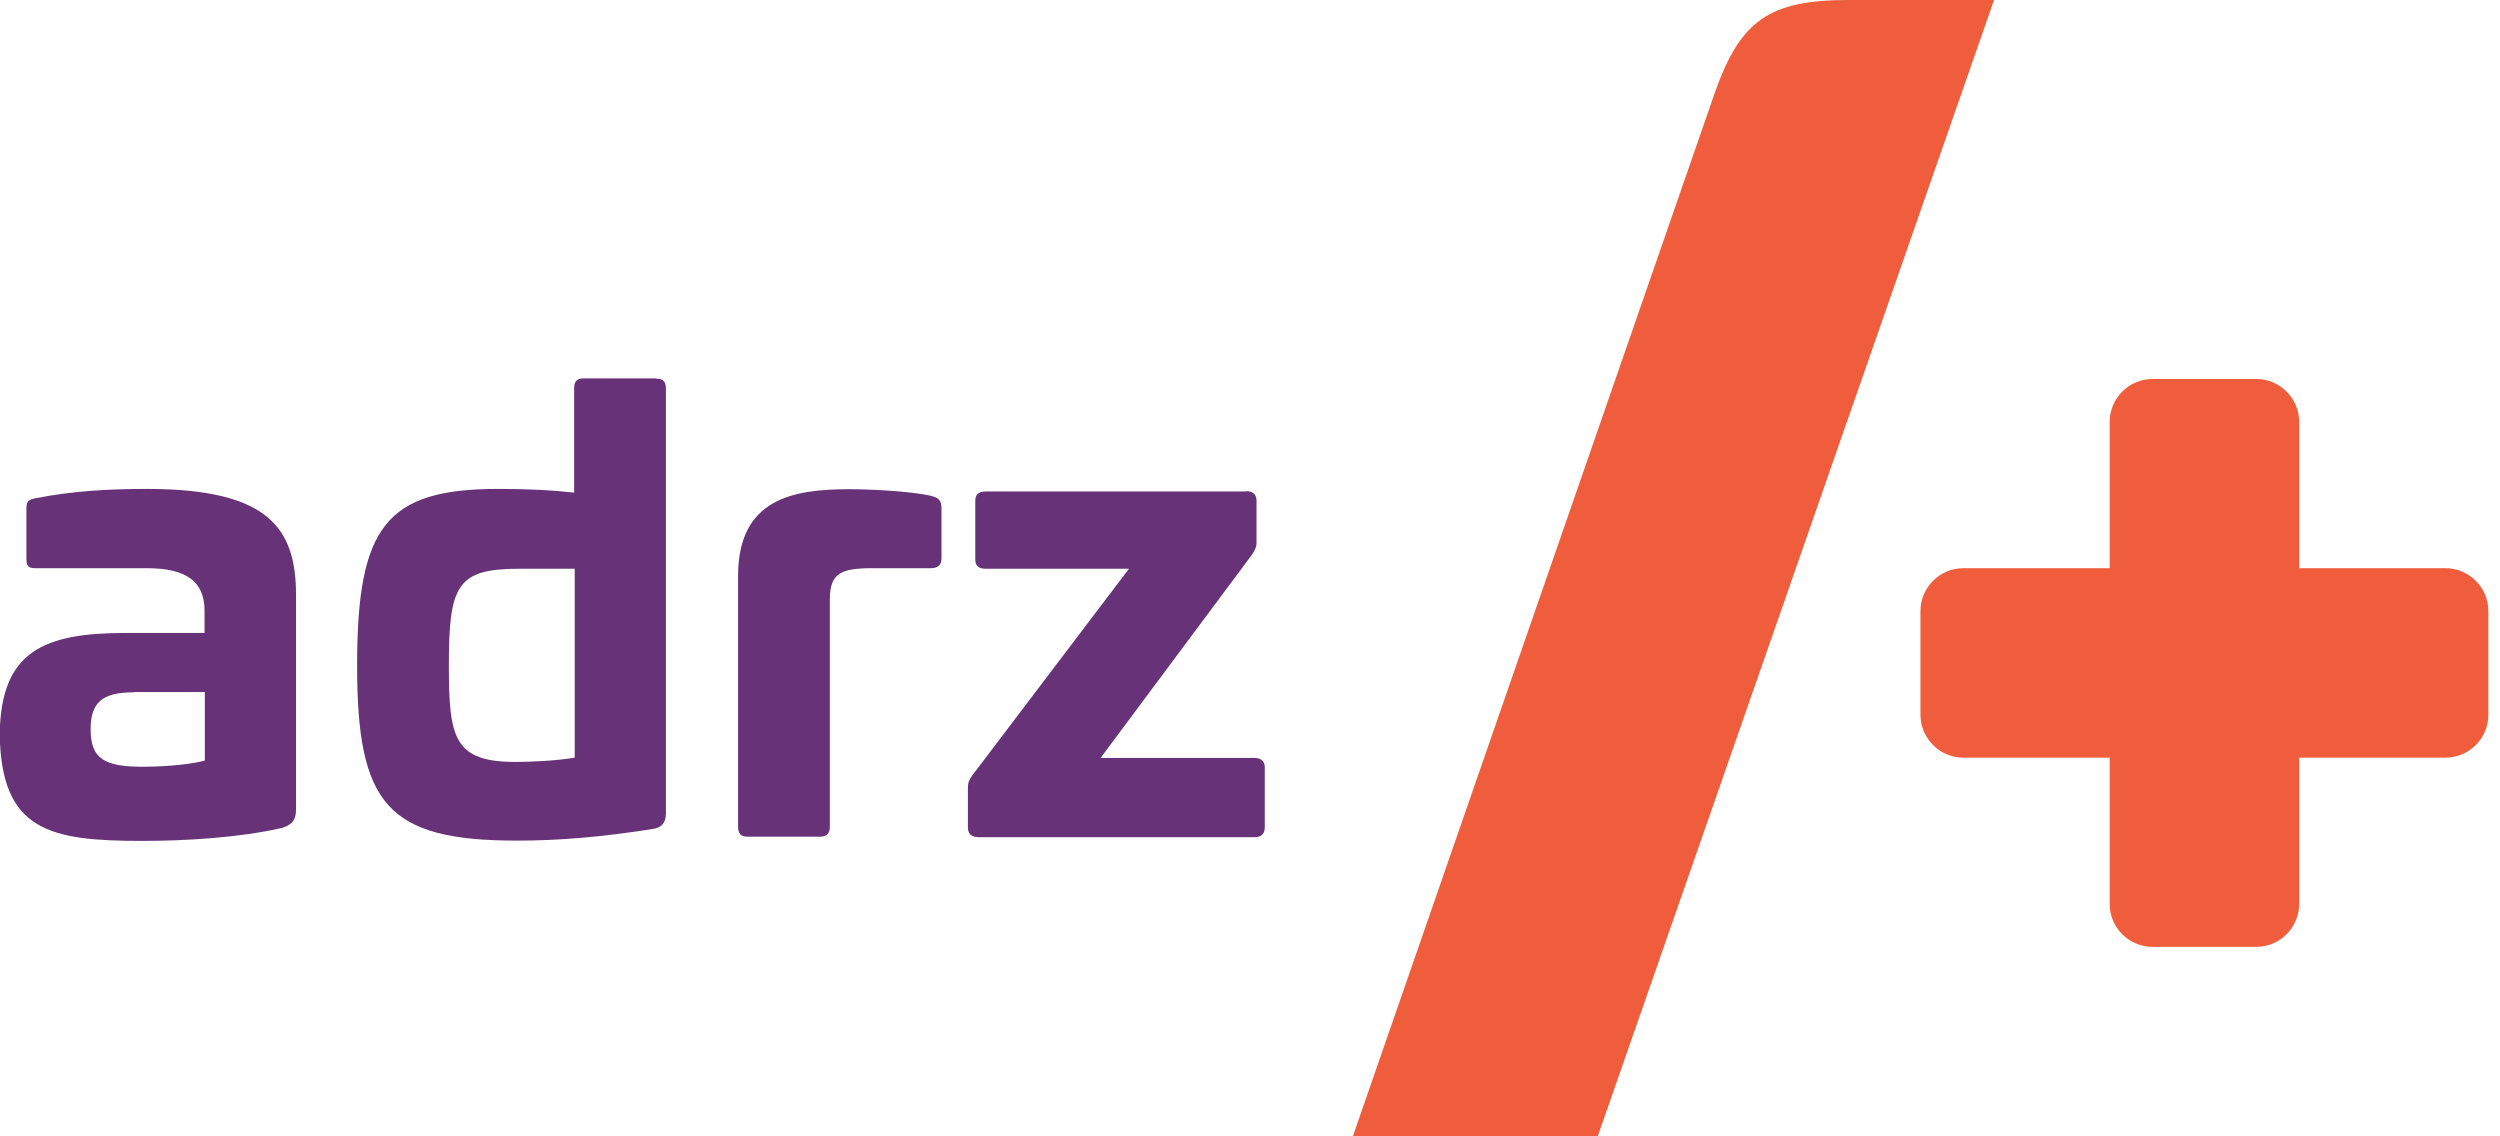
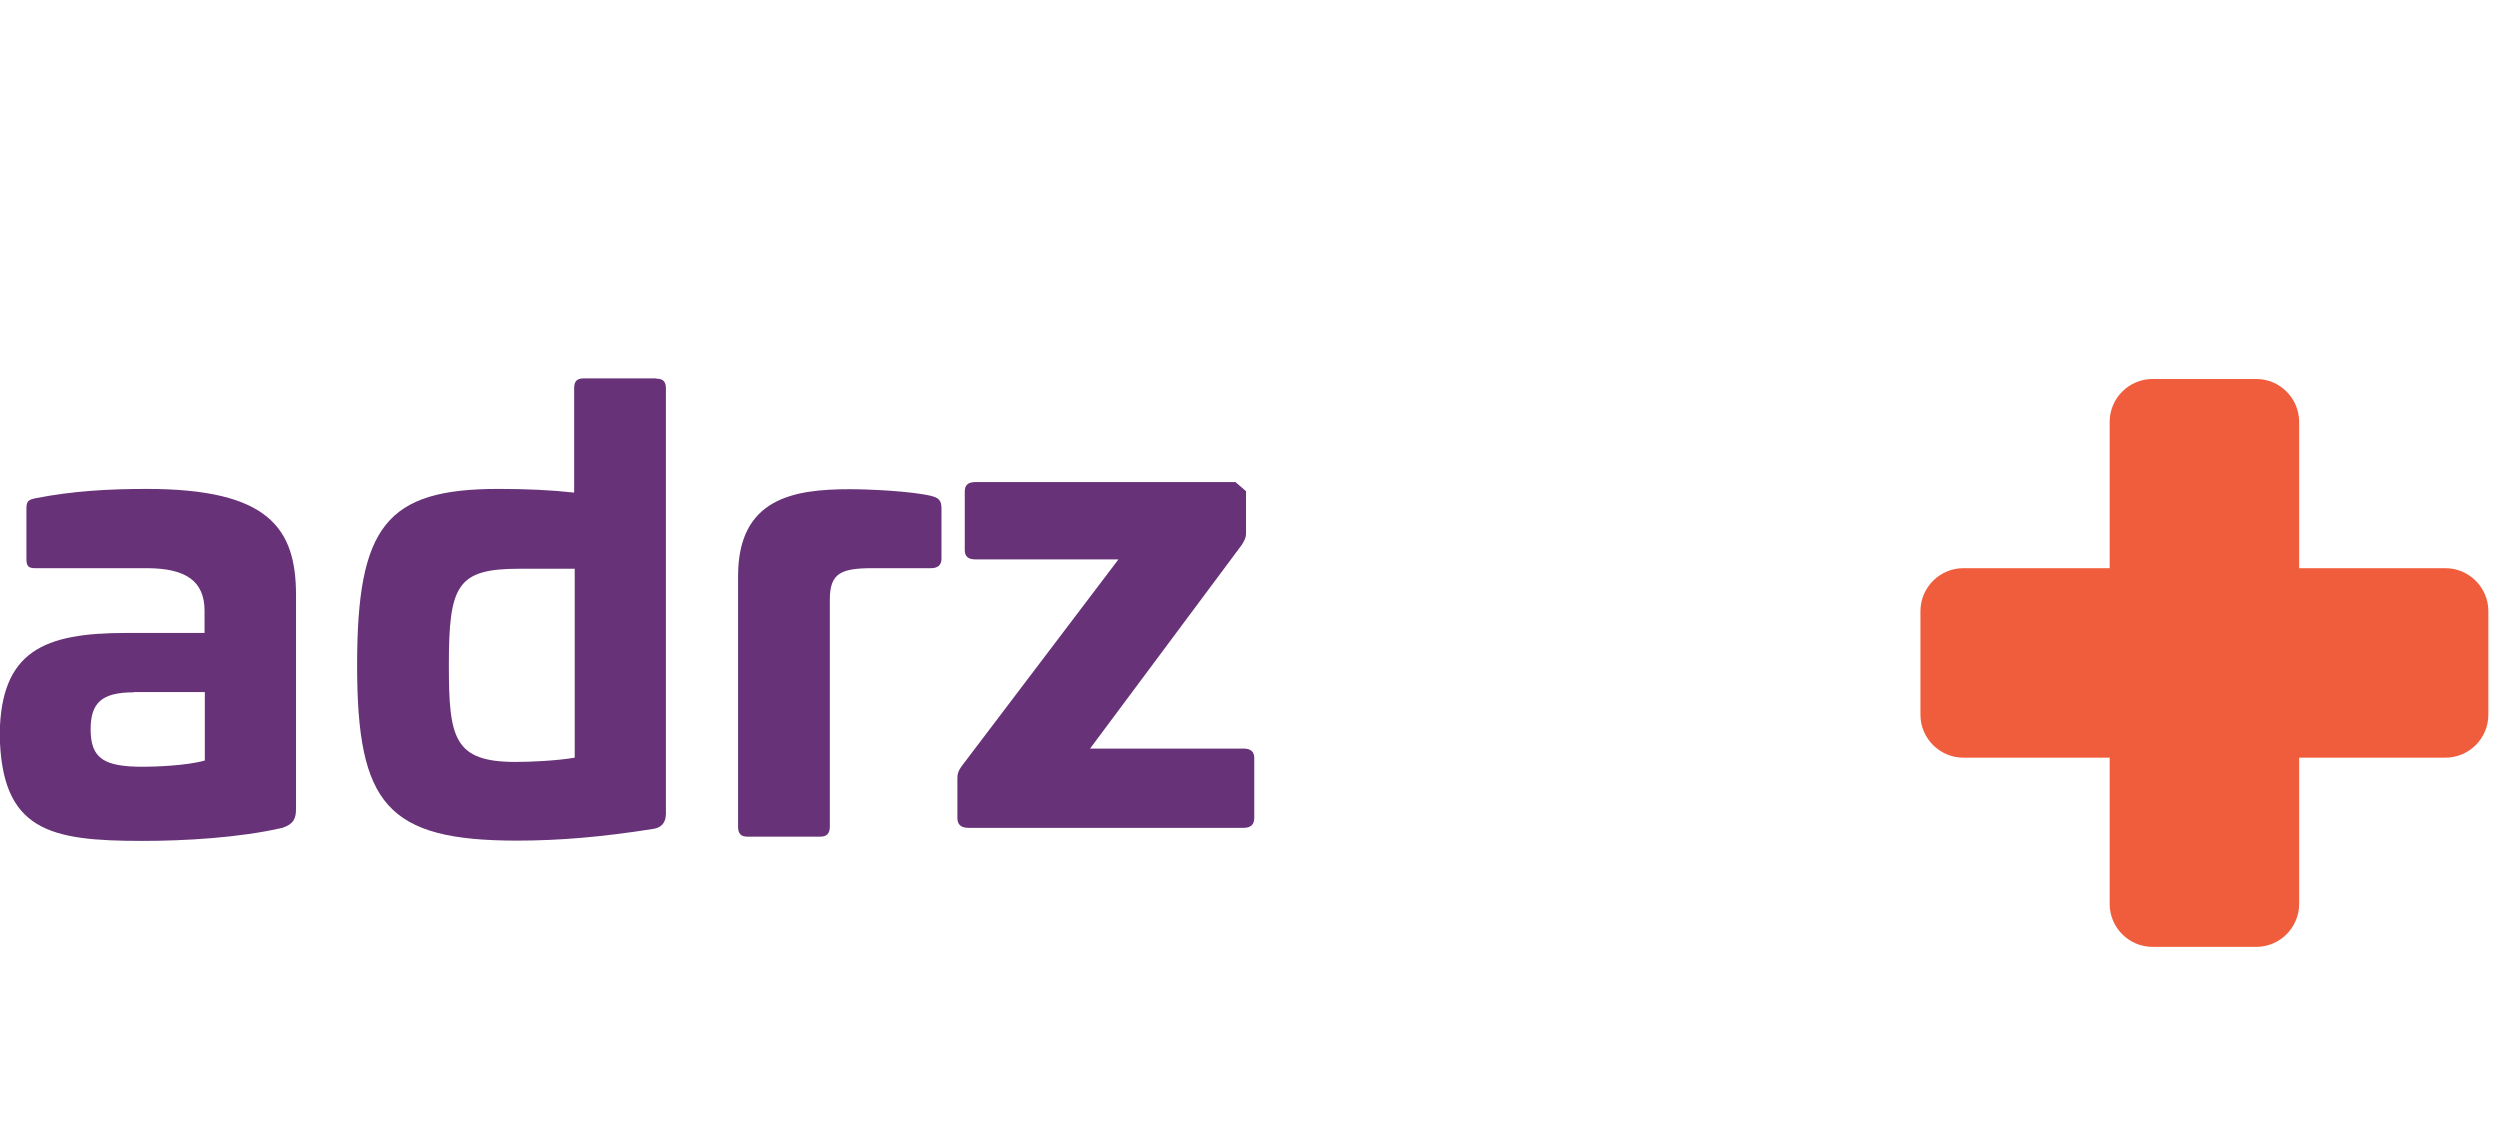
<svg xmlns="http://www.w3.org/2000/svg" id="kleur" viewBox="0 0 88 40">
  <defs>
    <style>.cls-1{fill:#673278;}.cls-2{fill:#f05d3c;}</style>
  </defs>
  <path class="cls-2" d="m86.08,20h-5.15v-5.15c0-.83-.68-1.51-1.51-1.51h-3.65c-.83,0-1.51.68-1.51,1.51v5.15h-5.15c-.83,0-1.51.68-1.51,1.51v3.65c0,.83.68,1.51,1.51,1.51h5.15v5.15c0,.83.68,1.51,1.51,1.51h3.65c.83,0,1.51-.68,1.51-1.51v-5.15h5.15c.83,0,1.51-.68,1.51-1.51v-3.65c0-.83-.68-1.51-1.51-1.51Z" />
  <path class="cls-1" d="m10.42,20.96v7.51c0,.35-.09.54-.48.67-1.52.35-3.43.46-4.93.46-3.26,0-4.97-.35-5.02-3.76.04-2.93,1.56-3.56,4.45-3.56h2.76v-.78c0-1.04-.65-1.5-2.04-1.5H1.24c-.24,0-.31-.07-.31-.33v-1.78c0-.26.09-.3.31-.35,1.32-.26,2.58-.33,3.93-.33,4.3,0,5.25,1.39,5.25,3.74Zm-5.71,3.41c-1.13,0-1.52.37-1.52,1.3,0,1.04.48,1.32,1.85,1.32.43,0,1.54-.04,2.17-.22v-2.41h-2.5Z" />
  <path class="cls-1" d="m23.11,13.33c.24,0,.33.11.33.35v14.96c0,.33-.17.5-.46.54-1.78.28-3.28.41-4.78.41-4.58,0-5.63-1.28-5.63-6.17s1.02-6.21,4.97-6.21c1,0,1.87.04,2.67.13v-3.67c0-.24.09-.35.33-.35h2.56Zm-4.84,6.69c-2.19,0-2.47.59-2.47,3.39,0,2.56.17,3.41,2.35,3.41.52,0,1.43-.04,2.08-.15v-6.65h-1.96Z" />
  <path class="cls-1" d="m32.79,17.46c.24.06.35.15.35.43v1.78c0,.22-.13.33-.37.33h-2.04c-1.13,0-1.52.17-1.52,1.11v7.99c0,.24-.11.35-.33.35h-2.58c-.22,0-.32-.11-.32-.35v-8.82c0-2.74,1.95-3.06,3.93-3.06.63,0,2.13.06,2.89.24Z" />
-   <path class="cls-1" d="m43.86,17.29c.24,0,.37.11.37.33v1.48c0,.17-.07.28-.15.41l-5.34,7.17h5.41c.24,0,.37.11.37.33v2.11c0,.24-.13.35-.37.35h-9.69c-.26,0-.39-.11-.39-.35v-1.41c0-.15.04-.26.15-.41l5.52-7.28h-5.04c-.26,0-.37-.11-.37-.33v-2.06c0-.22.11-.33.37-.33h9.16Z" />
-   <path class="cls-2" d="m47.62,40L60.37,3.24c.89-2.51,1.9-3.24,4.69-3.24h5.13l-13.95,40h-8.62Z" />
+   <path class="cls-1" d="m43.86,17.29v1.48c0,.17-.07.28-.15.41l-5.34,7.17h5.41c.24,0,.37.11.37.33v2.11c0,.24-.13.35-.37.35h-9.69c-.26,0-.39-.11-.39-.35v-1.41c0-.15.04-.26.15-.41l5.52-7.28h-5.04c-.26,0-.37-.11-.37-.33v-2.06c0-.22.11-.33.37-.33h9.16Z" />
</svg>